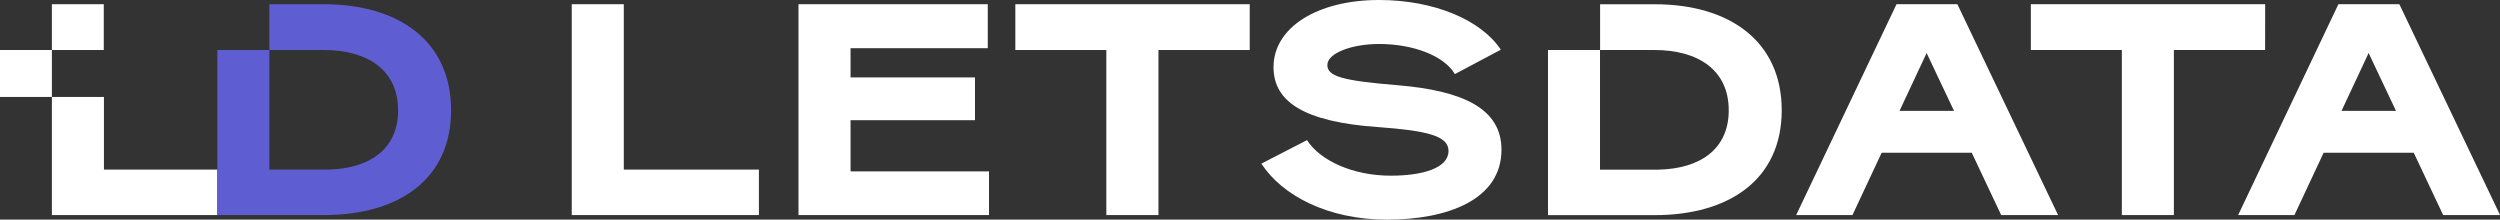
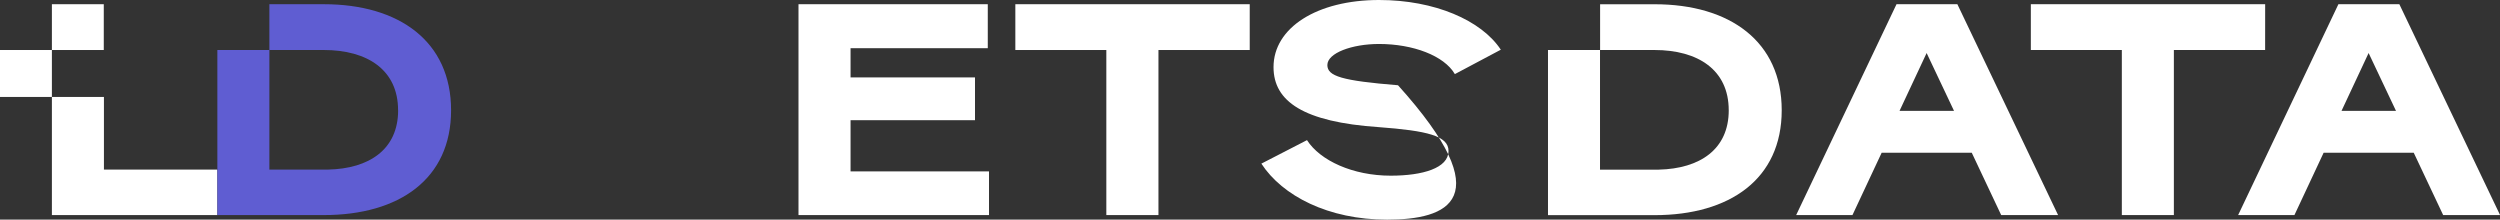
<svg xmlns="http://www.w3.org/2000/svg" width="296" height="26" viewBox="0 0 296 26" fill="none">
  <rect x="0" y="0" width="296" height="26" fill="#333333" stroke="none" />
  <g clip-path="url(#clip0_516_27312)">
    <path d="M6.144 11.479H12.305V20.079H25.735V25.465H6.144" fill="white" />
    <path d="M53.408 13.054C53.408 21.185 47.282 25.465 38.346 25.465H25.735V5.921H31.894V0.499H38.343C47.282 0.499 53.408 4.922 53.408 13.054ZM47.133 13.054C47.133 8.274 43.493 5.921 38.341 5.921H31.894V20.079H38.848C43.716 19.972 47.139 17.69 47.139 13.054H47.133Z" fill="#5F5DD2" />
    <path d="M0 5.921H6.144V11.479H0V5.921Z" fill="white" />
-     <path d="M67.695 25.465V0.499H73.856V20.079H89.854V25.465H67.695Z" fill="white" />
    <path d="M117.098 25.465H94.542V0.499H116.953V5.707H100.705V9.166H115.44V14.231H100.705V20.293H117.098V25.465Z" fill="white" />
    <path d="M147.967 5.921H137.161V25.465H130.99V5.921H120.217V0.499H147.967V5.921Z" fill="white" />
-     <path d="M177.696 5.885L172.255 8.774C170.993 6.599 167.313 5.207 163.283 5.207C160.076 5.207 157.159 6.278 157.159 7.703C157.159 9.023 158.888 9.557 165.524 10.094C173.127 10.736 177.775 12.804 177.775 17.726C177.775 23.681 171.326 26.007 164.228 26.007C157.274 26.007 151.833 23.19 149.346 19.374L154.749 16.591C156.298 19.017 160.19 20.8 164.658 20.8C168.44 20.8 171.504 19.908 171.504 17.868C171.504 16.085 168.982 15.478 163.217 15.05C154.353 14.445 150.785 12.019 150.785 7.953C150.78 3.278 155.934 0 163.283 0C169.841 0 175.391 2.389 177.696 5.885Z" fill="white" />
+     <path d="M177.696 5.885L172.255 8.774C170.993 6.599 167.313 5.207 163.283 5.207C160.076 5.207 157.159 6.278 157.159 7.703C157.159 9.023 158.888 9.557 165.524 10.094C177.775 23.681 171.326 26.007 164.228 26.007C157.274 26.007 151.833 23.19 149.346 19.374L154.749 16.591C156.298 19.017 160.19 20.8 164.658 20.8C168.44 20.8 171.504 19.908 171.504 17.868C171.504 16.085 168.982 15.478 163.217 15.05C154.353 14.445 150.785 12.019 150.785 7.953C150.78 3.278 155.934 0 163.283 0C169.841 0 175.391 2.389 177.696 5.885Z" fill="white" />
    <path d="M210.955 13.053C210.955 21.185 204.829 25.474 195.893 25.474H183.282V5.921H189.452V0.504H195.9C204.829 0.499 210.955 4.922 210.955 13.053ZM204.681 13.053C204.681 8.274 201.042 5.921 195.89 5.921H189.441V20.085H196.395C201.261 19.972 204.684 17.69 204.684 13.053H204.681Z" fill="white" />
    <path d="M231.752 0.499L243.678 25.465H236.941L233.455 18.081H222.79L219.331 25.465H212.665L224.547 0.499H231.752ZM228.113 6.278C227.067 8.56 225.952 10.843 224.906 13.125H231.355L228.113 6.278Z" fill="white" />
    <path d="M268.191 5.921H257.386V25.465H251.225V5.921H240.452V0.499H268.195L268.191 5.921Z" fill="white" />
    <path d="M284.083 0.499L296.009 25.465H289.271L285.785 18.081H275.119L271.661 25.465H264.995L276.867 0.499H284.083ZM280.444 6.278C279.398 8.56 278.283 10.843 277.237 13.125H283.685L280.444 6.278Z" fill="white" />
    <path d="M6.144 0.499H12.287V5.921H6.144V0.499Z" fill="white" />
  </g>
  <defs>
    <clipPath id="clip0_516_27312">
      <rect width="296" height="26" fill="white" />
    </clipPath>
  </defs>
</svg>